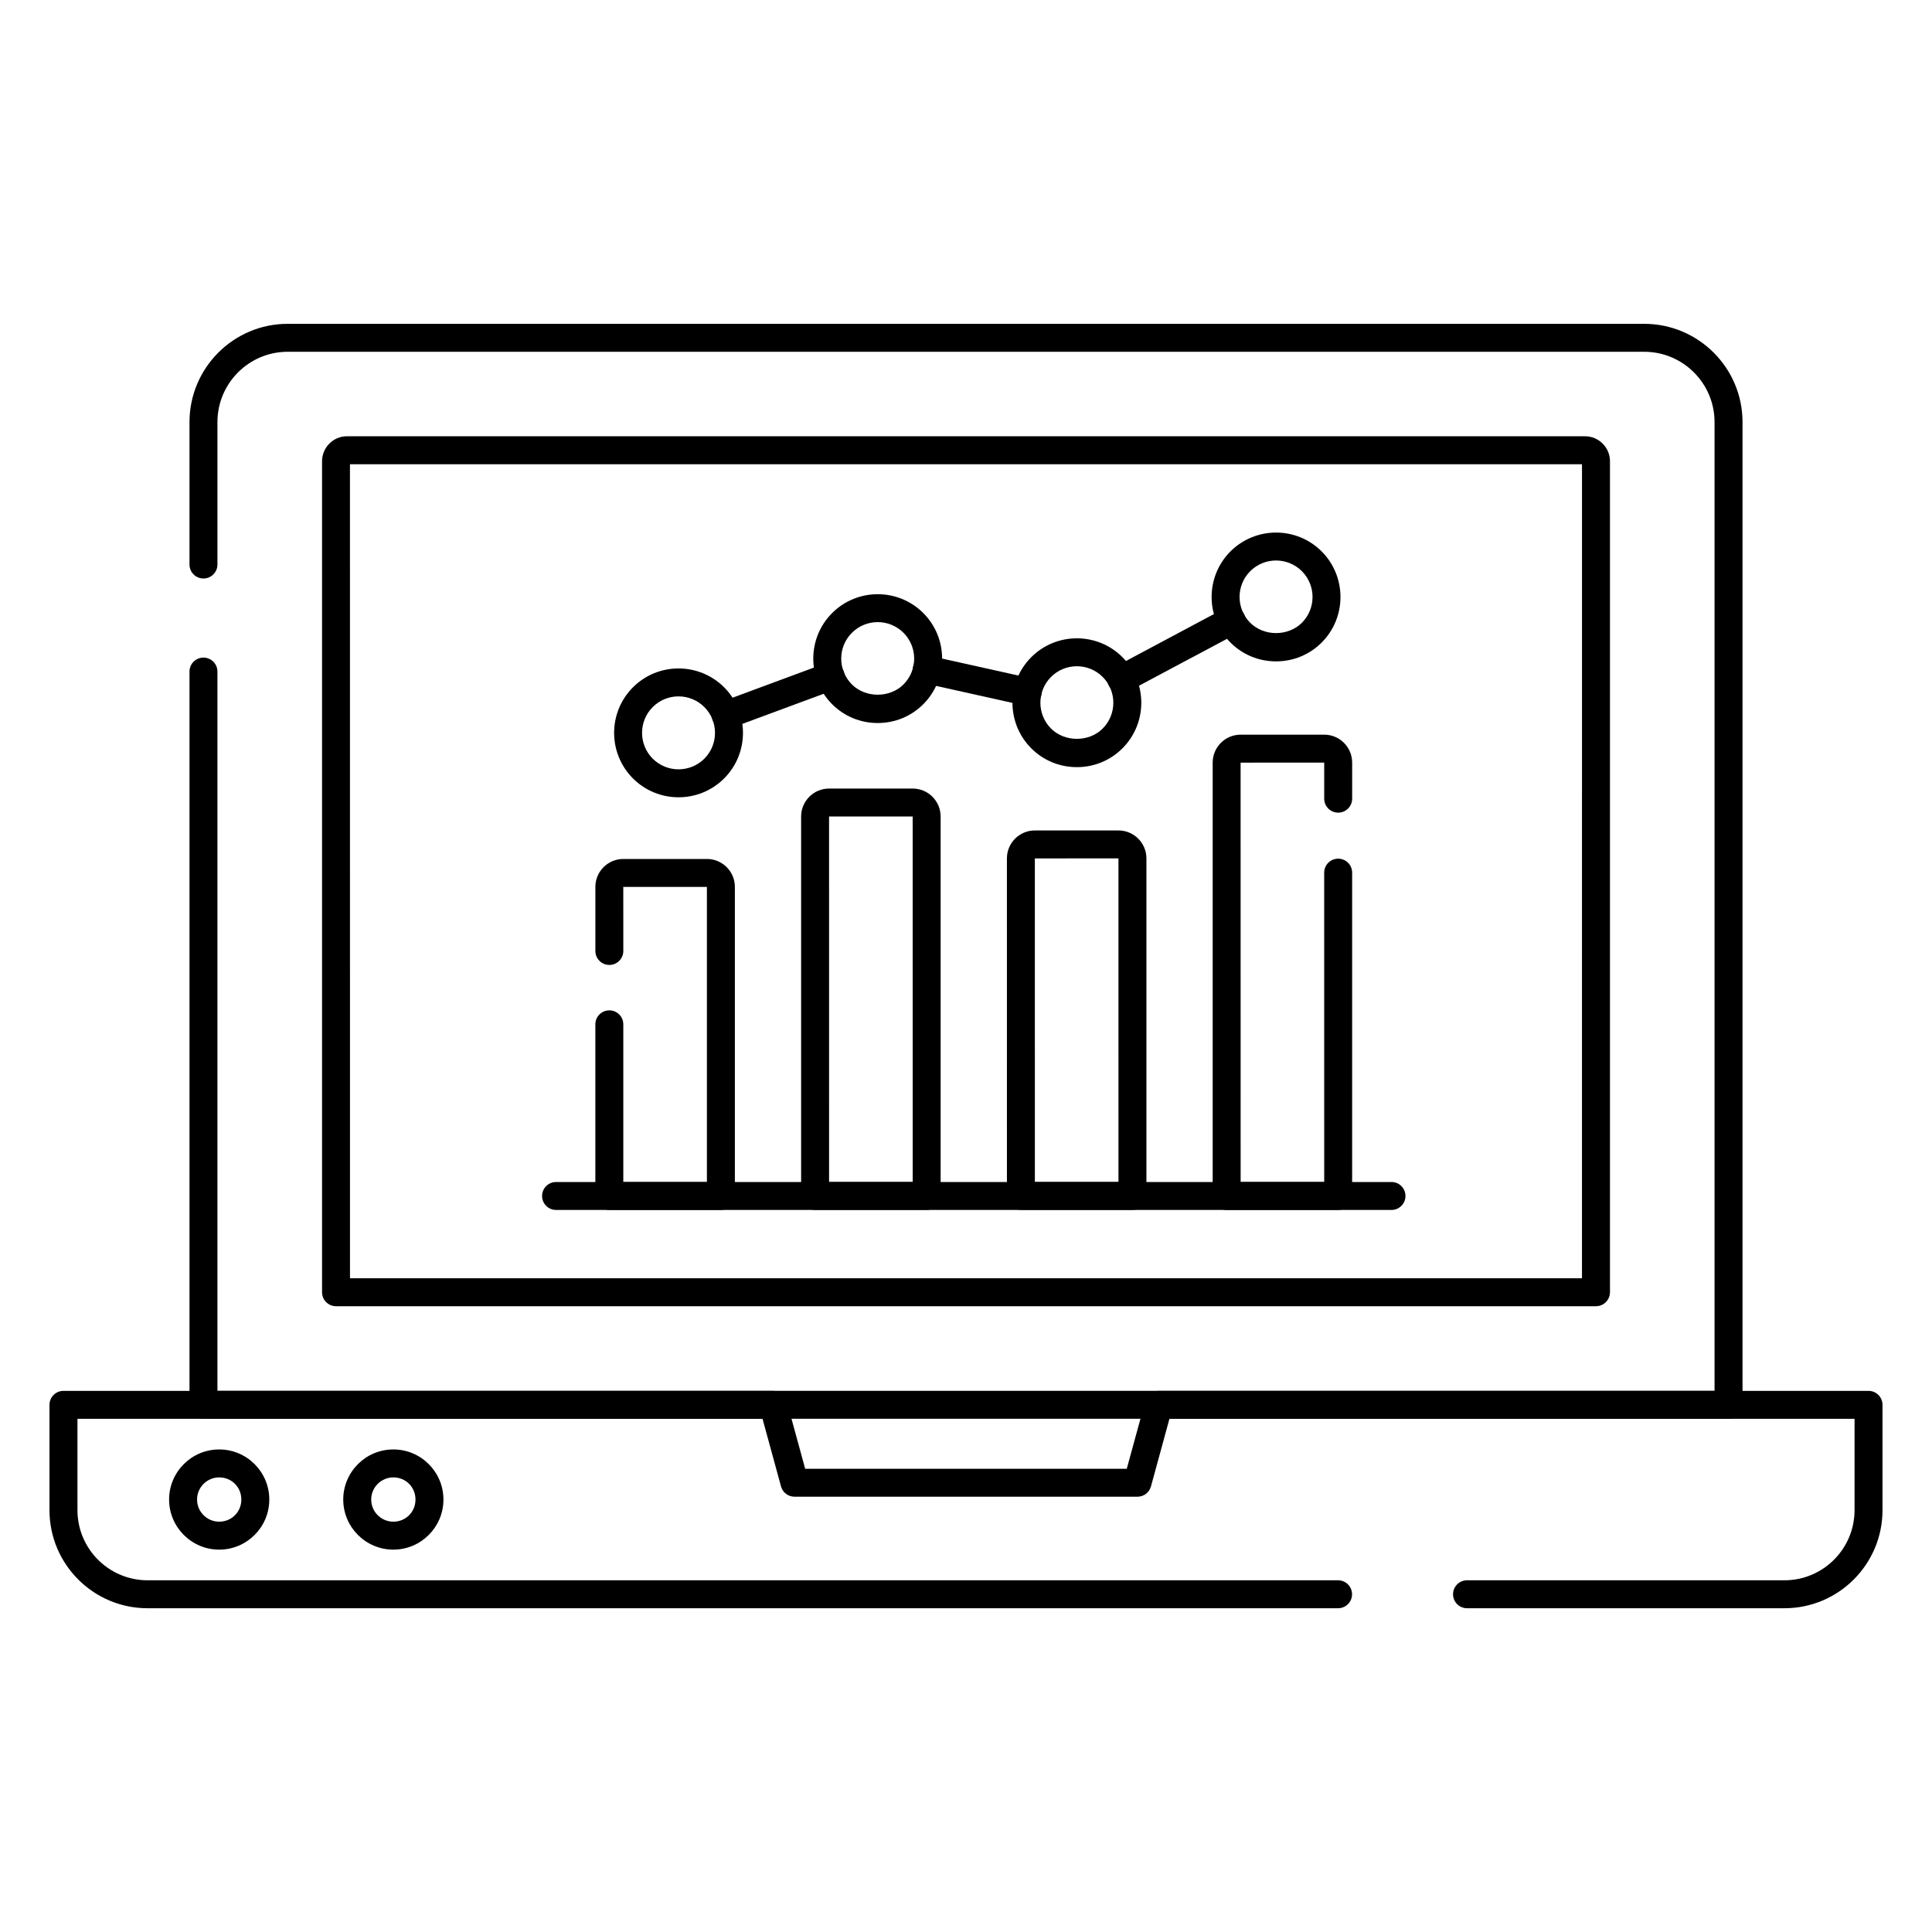
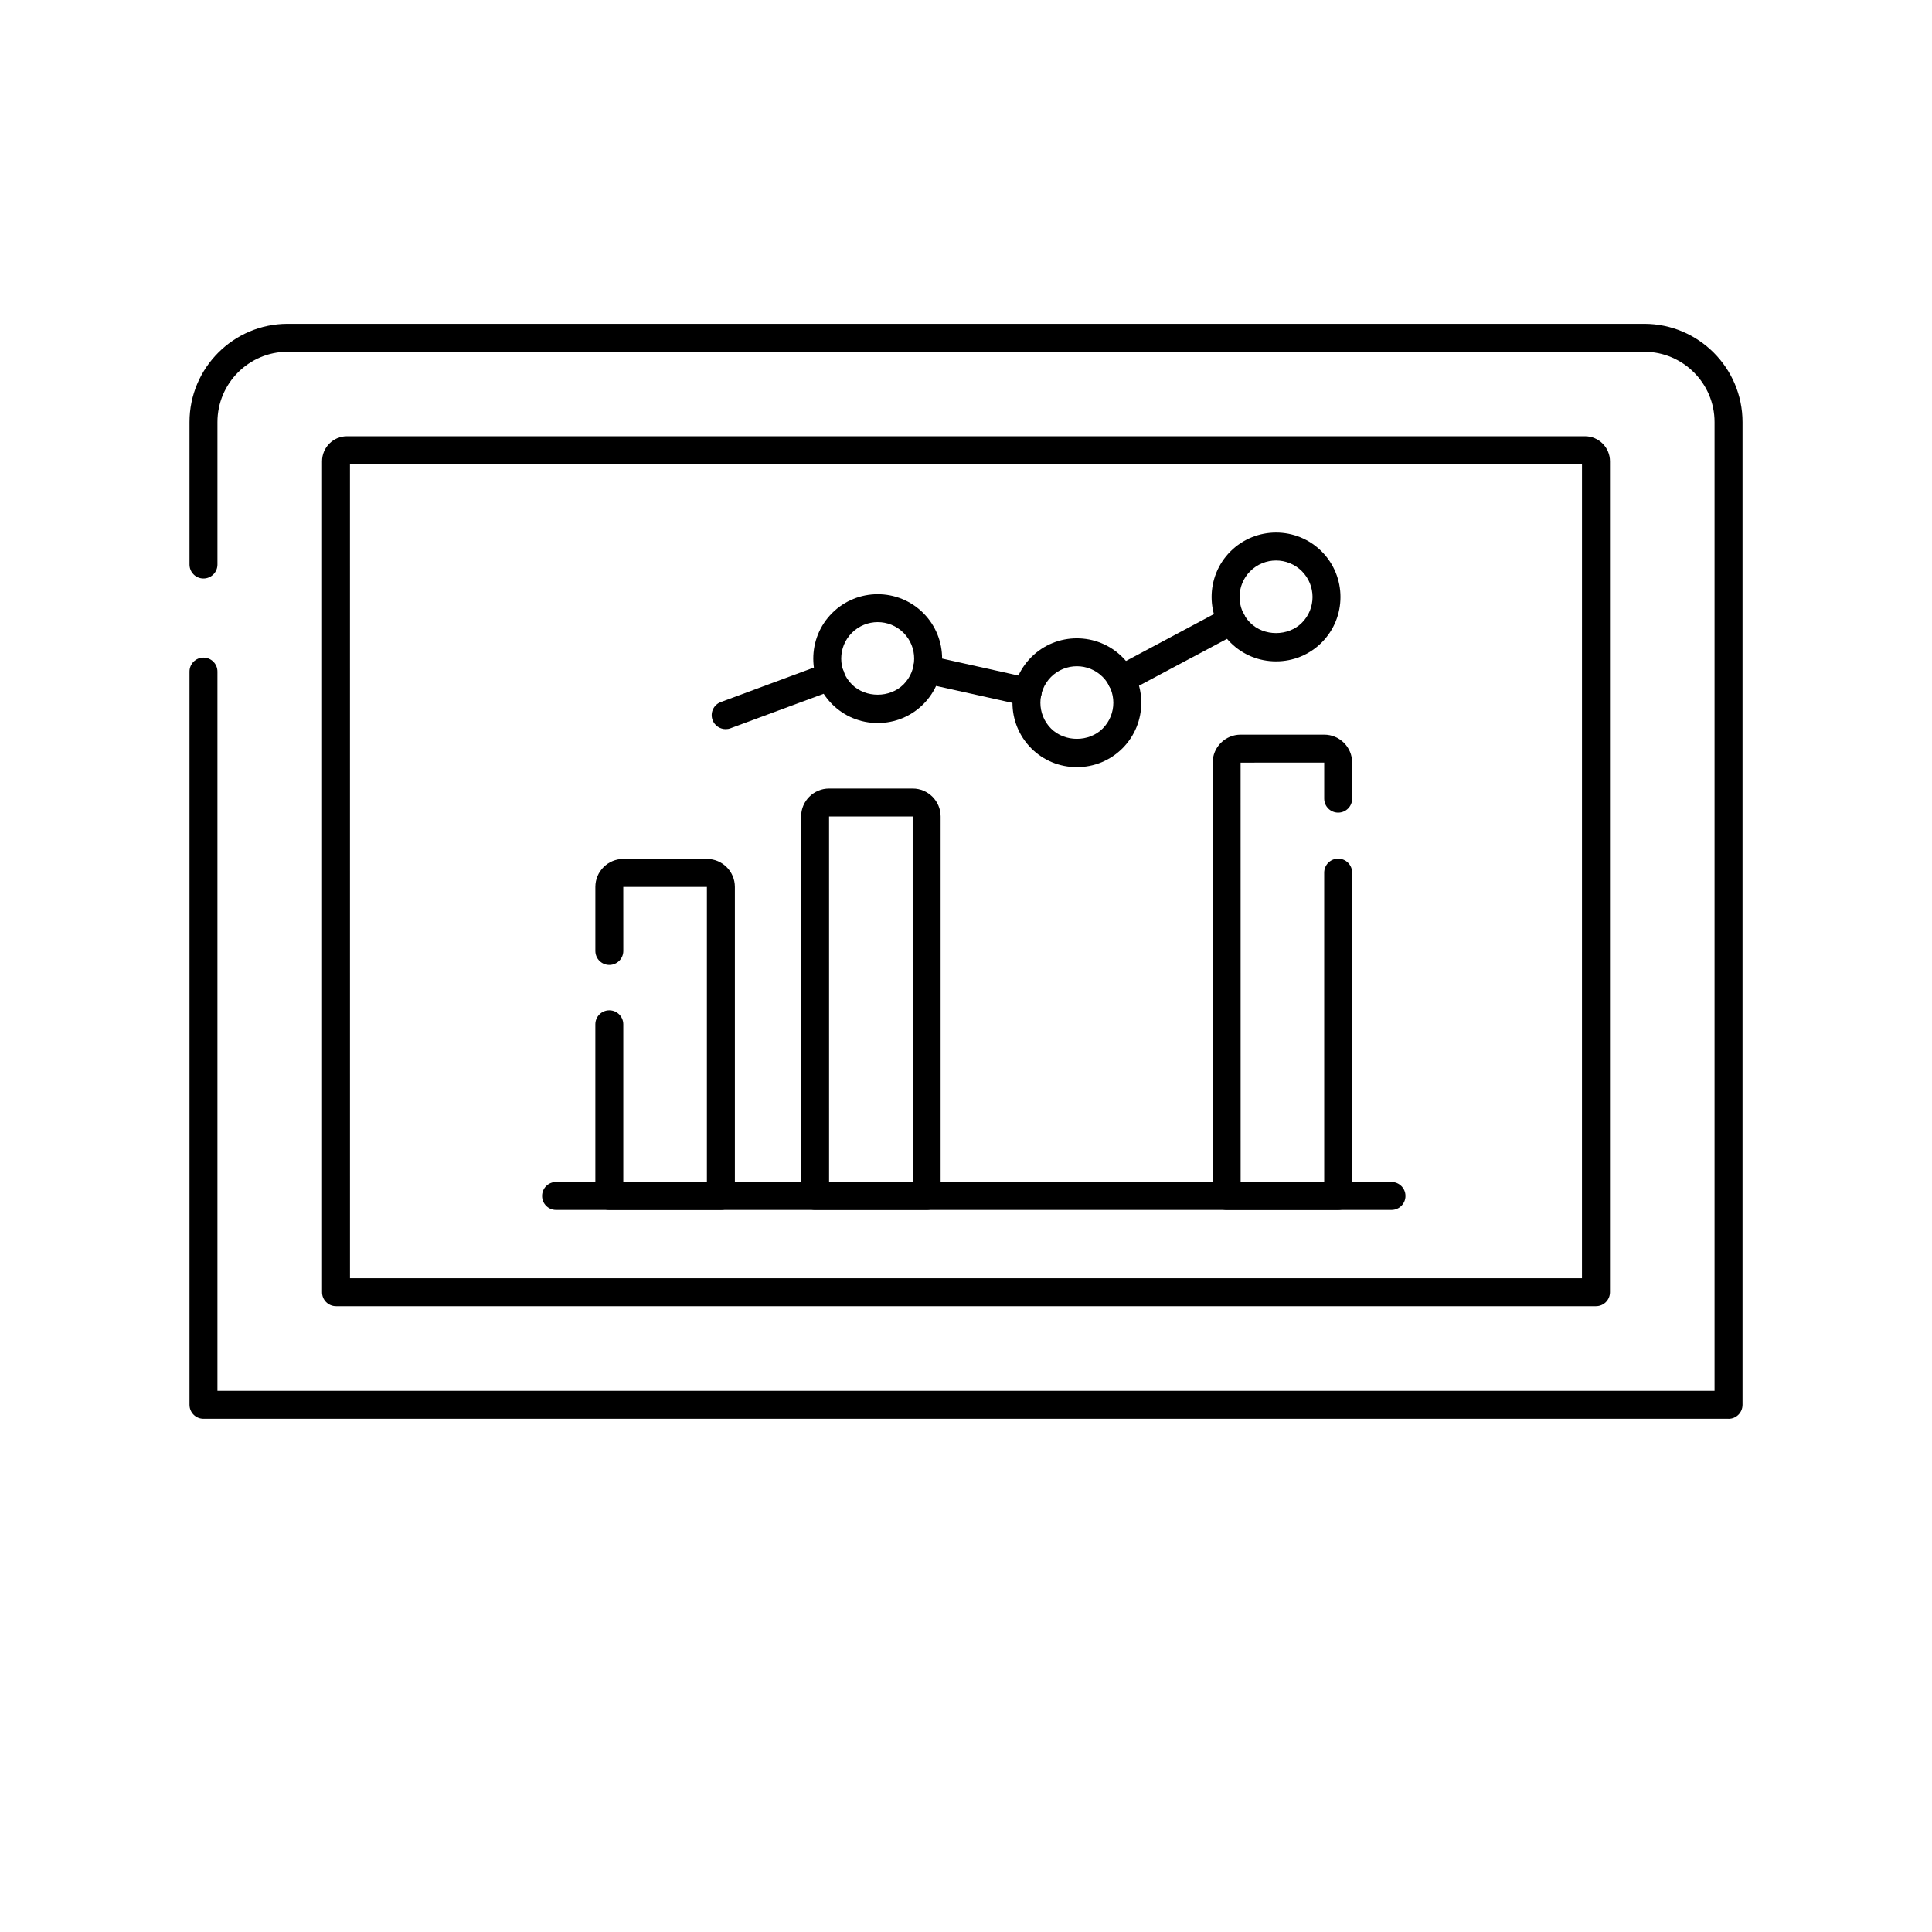
<svg xmlns="http://www.w3.org/2000/svg" fill="#000000" width="800px" height="800px" version="1.1" viewBox="144 144 512 512">
  <g>
    <path d="m602.08 519.99h-404.16c-2.047 0-3.703-1.656-3.703-3.703v-194.31c0-2.047 1.656-3.703 3.703-3.703s3.703 1.656 3.703 3.703v190.61h396.75v-256.73c0-10.273-8.363-18.633-18.637-18.633h-359.51c-10.258 0-18.602 8.355-18.602 18.633v37.746c0 2.047-1.656 3.703-3.703 3.703s-3.703-1.656-3.703-3.703v-37.746c0-14.355 11.672-26.039 26.012-26.039h359.51c14.363 0 26.047 11.684 26.047 26.039v260.44c-0.004 2.047-1.66 3.703-3.707 3.703z" />
    <path d="m566.95 490.16h-333.9c-2.047 0-3.703-1.656-3.703-3.703v-220.21c0-3.66 2.965-6.637 6.606-6.637h328.07c3.66 0 6.637 2.973 6.637 6.637v220.21c-0.004 2.047-1.66 3.703-3.707 3.703zm-330.2-7.406h326.49l0.004-215.73h-326.5z" />
-     <path d="m616.9 570.2h-84.125c-2.047 0-3.703-1.656-3.703-3.703 0-2.047 1.656-3.703 3.703-3.703h84.125c10.238 0 18.574-8.336 18.574-18.582v-24.211h-181.56l-4.898 17.914c-0.441 1.613-1.902 2.727-3.574 2.727h-90.891c-1.672 0-3.133-1.113-3.574-2.727l-4.898-17.914h-181.55v24.211c0 10.246 8.336 18.582 18.574 18.582h315.5c2.047 0 3.703 1.656 3.703 3.703 0 2.047-1.656 3.703-3.703 3.703h-315.51c-14.324 0-25.98-11.656-25.98-25.988v-27.914c0-2.047 1.656-3.703 3.703-3.703h188.09c1.672 0 3.133 1.113 3.574 2.727l4.898 17.914h85.23l4.898-17.914c0.441-1.613 1.902-2.727 3.574-2.727h188.1c2.047 0 3.703 1.656 3.703 3.703v27.914c0 14.332-11.656 25.988-25.98 25.988z" />
-     <path d="m202.09 554.67c-7.32 0-13.277-5.953-13.277-13.277 0-7.32 5.953-13.277 13.277-13.277 7.32 0 13.277 5.953 13.277 13.277s-5.953 13.277-13.277 13.277zm0-19.145c-3.234 0-5.867 2.633-5.867 5.867s2.633 5.867 5.867 5.867c3.293 0 5.867-2.574 5.867-5.867s-2.574-5.867-5.867-5.867z" />
-     <path d="m248.24 554.67c-7.32 0-13.277-5.953-13.277-13.277 0-7.32 5.953-13.277 13.277-13.277 7.32 0 13.277 5.953 13.277 13.277s-5.957 13.277-13.277 13.277zm0-19.145c-3.234 0-5.867 2.633-5.867 5.867s2.633 5.867 5.867 5.867c3.293 0 5.867-2.574 5.867-5.867s-2.574-5.867-5.867-5.867z" />
    <path d="m512.76 464.65h-221.4c-2.047 0-3.703-1.656-3.703-3.703s1.656-3.703 3.703-3.703h221.4c2.047 0 3.703 1.656 3.703 3.703s-1.656 3.703-3.703 3.703z" />
    <path d="m498.63 464.65h-29.555c-2.047 0-3.703-1.656-3.703-3.703v-114.85c0-4.082 3.32-7.402 7.402-7.402h22.168c4.082 0 7.394 3.32 7.394 7.402v9.559c0 2.047-1.656 3.703-3.703 3.703s-3.703-1.656-3.703-3.703v-9.559l-22.156 0.008 0.008 111.13h22.148l-0.004-81.973c0-2.047 1.656-3.703 3.703-3.703 2.047 0 3.703 1.656 3.703 3.703v85.68c0.004 2.047-1.656 3.703-3.703 3.703z" />
-     <path d="m444.11 464.64h-29.562c-2.047 0-3.703-1.656-3.703-3.703l-0.004-89.457c0-4.082 3.32-7.402 7.402-7.402h22.168c4.082 0 7.402 3.32 7.402 7.402v89.457c0 2.047-1.656 3.703-3.703 3.703zm-25.859-7.406h22.156l-0.004-85.754-22.156 0.008z" />
    <path d="m389.57 464.64h-29.562c-2.047 0-3.703-1.656-3.703-3.703v-100.56c0-4.082 3.32-7.402 7.402-7.402h22.168c4.082 0 7.402 3.32 7.402 7.402v100.56c0 2.047-1.656 3.703-3.707 3.703zm-25.855-7.406h22.156l-0.004-96.859-22.156 0.008z" />
    <path d="m335.04 464.65h-29.562c-2.047 0-3.703-1.656-3.703-3.703v-45.488c0-2.047 1.656-3.703 3.703-3.703s3.703 1.656 3.703 3.703v41.785h22.156v-78.207l-22.16 0.008 0.008 16.973c0 2.047-1.656 3.703-3.703 3.703s-3.703-1.656-3.703-3.703v-16.98c0-4.082 3.32-7.402 7.402-7.402h22.168c4.082 0 7.402 3.32 7.402 7.402v81.91c-0.008 2.047-1.664 3.703-3.711 3.703z" />
    <path d="m482.17 319.27c-4.578 0-8.871-1.773-12.082-4.984-6.664-6.664-6.664-17.496 0-24.16 6.672-6.656 17.504-6.656 24.16 0 6.656 6.664 6.656 17.504 0 24.16-3.215 3.211-7.508 4.984-12.078 4.984zm0-26.734c-2.481 0-4.957 0.949-6.844 2.828-3.769 3.769-3.769 9.914 0 13.684 3.633 3.633 10.051 3.633 13.684 0 3.769-3.769 3.769-9.906 0-13.684-1.891-1.879-4.367-2.828-6.84-2.828z" />
    <path d="m429.38 347.3c-4.578 0-8.871-1.773-12.082-4.984-6.648-6.664-6.648-17.496 0-24.16 6.648-6.656 17.496-6.664 24.16 0 6.664 6.664 6.664 17.496 0 24.16-3.215 3.211-7.504 4.984-12.078 4.984zm-6.844-10.223c3.633 3.633 10.051 3.633 13.684 0 3.769-3.769 3.769-9.914 0-13.684-3.769-3.777-9.898-3.777-13.684 0-3.762 3.769-3.762 9.914 0 13.684z" />
    <path d="m376.6 335.61c-4.574 0-8.863-1.773-12.074-4.984-6.664-6.664-6.664-17.504 0-24.164 6.656-6.656 17.496-6.656 24.152 0s6.656 17.496 0 24.164c-3.215 3.211-7.496 4.984-12.078 4.984zm0-26.742c-2.473 0-4.949 0.949-6.836 2.828-3.777 3.777-3.777 9.914 0 13.688 3.633 3.633 10.043 3.625 13.676 0 3.769-3.777 3.769-9.918 0-13.688-1.891-1.883-4.363-2.828-6.84-2.828z" />
-     <path d="m323.82 355.29c-4.371 0-8.746-1.664-12.074-4.992-6.664-6.664-6.664-17.496 0-24.16 6.641-6.656 17.48-6.656 24.152 0 6.664 6.664 6.664 17.496 0 24.16-3.328 3.328-7.707 4.992-12.078 4.992zm-0.008-26.742c-2.473 0-4.949 0.941-6.832 2.828-3.769 3.769-3.769 9.914 0 13.684 3.777 3.762 9.898 3.762 13.676 0 3.769-3.769 3.769-9.914 0-13.684-1.887-1.879-4.359-2.828-6.844-2.828z" />
    <path d="m416.36 331.08c-0.262 0-0.535-0.027-0.805-0.086l-26.75-5.953c-1.996-0.449-3.258-2.426-2.816-4.422s2.402-3.234 4.422-2.816l26.75 5.953c1.996 0.449 3.258 2.426 2.816 4.422-0.383 1.73-1.918 2.902-3.617 2.902z" />
    <path d="m336.31 337.23c-1.504 0-2.922-0.926-3.473-2.418-0.711-1.918 0.27-4.051 2.184-4.762l27.82-10.305c1.926-0.723 4.059 0.27 4.762 2.184 0.711 1.918-0.27 4.051-2.184 4.762l-27.82 10.305c-0.426 0.164-0.859 0.234-1.289 0.234z" />
    <path d="m441.16 327.73c-1.324 0-2.606-0.711-3.269-1.961-0.961-1.809-0.273-4.051 1.527-5.016l29.223-15.586c1.793-0.961 4.051-0.289 5.016 1.527 0.961 1.809 0.273 4.051-1.527 5.016l-29.227 15.586c-0.555 0.297-1.148 0.434-1.742 0.434z" />
  </g>
</svg>